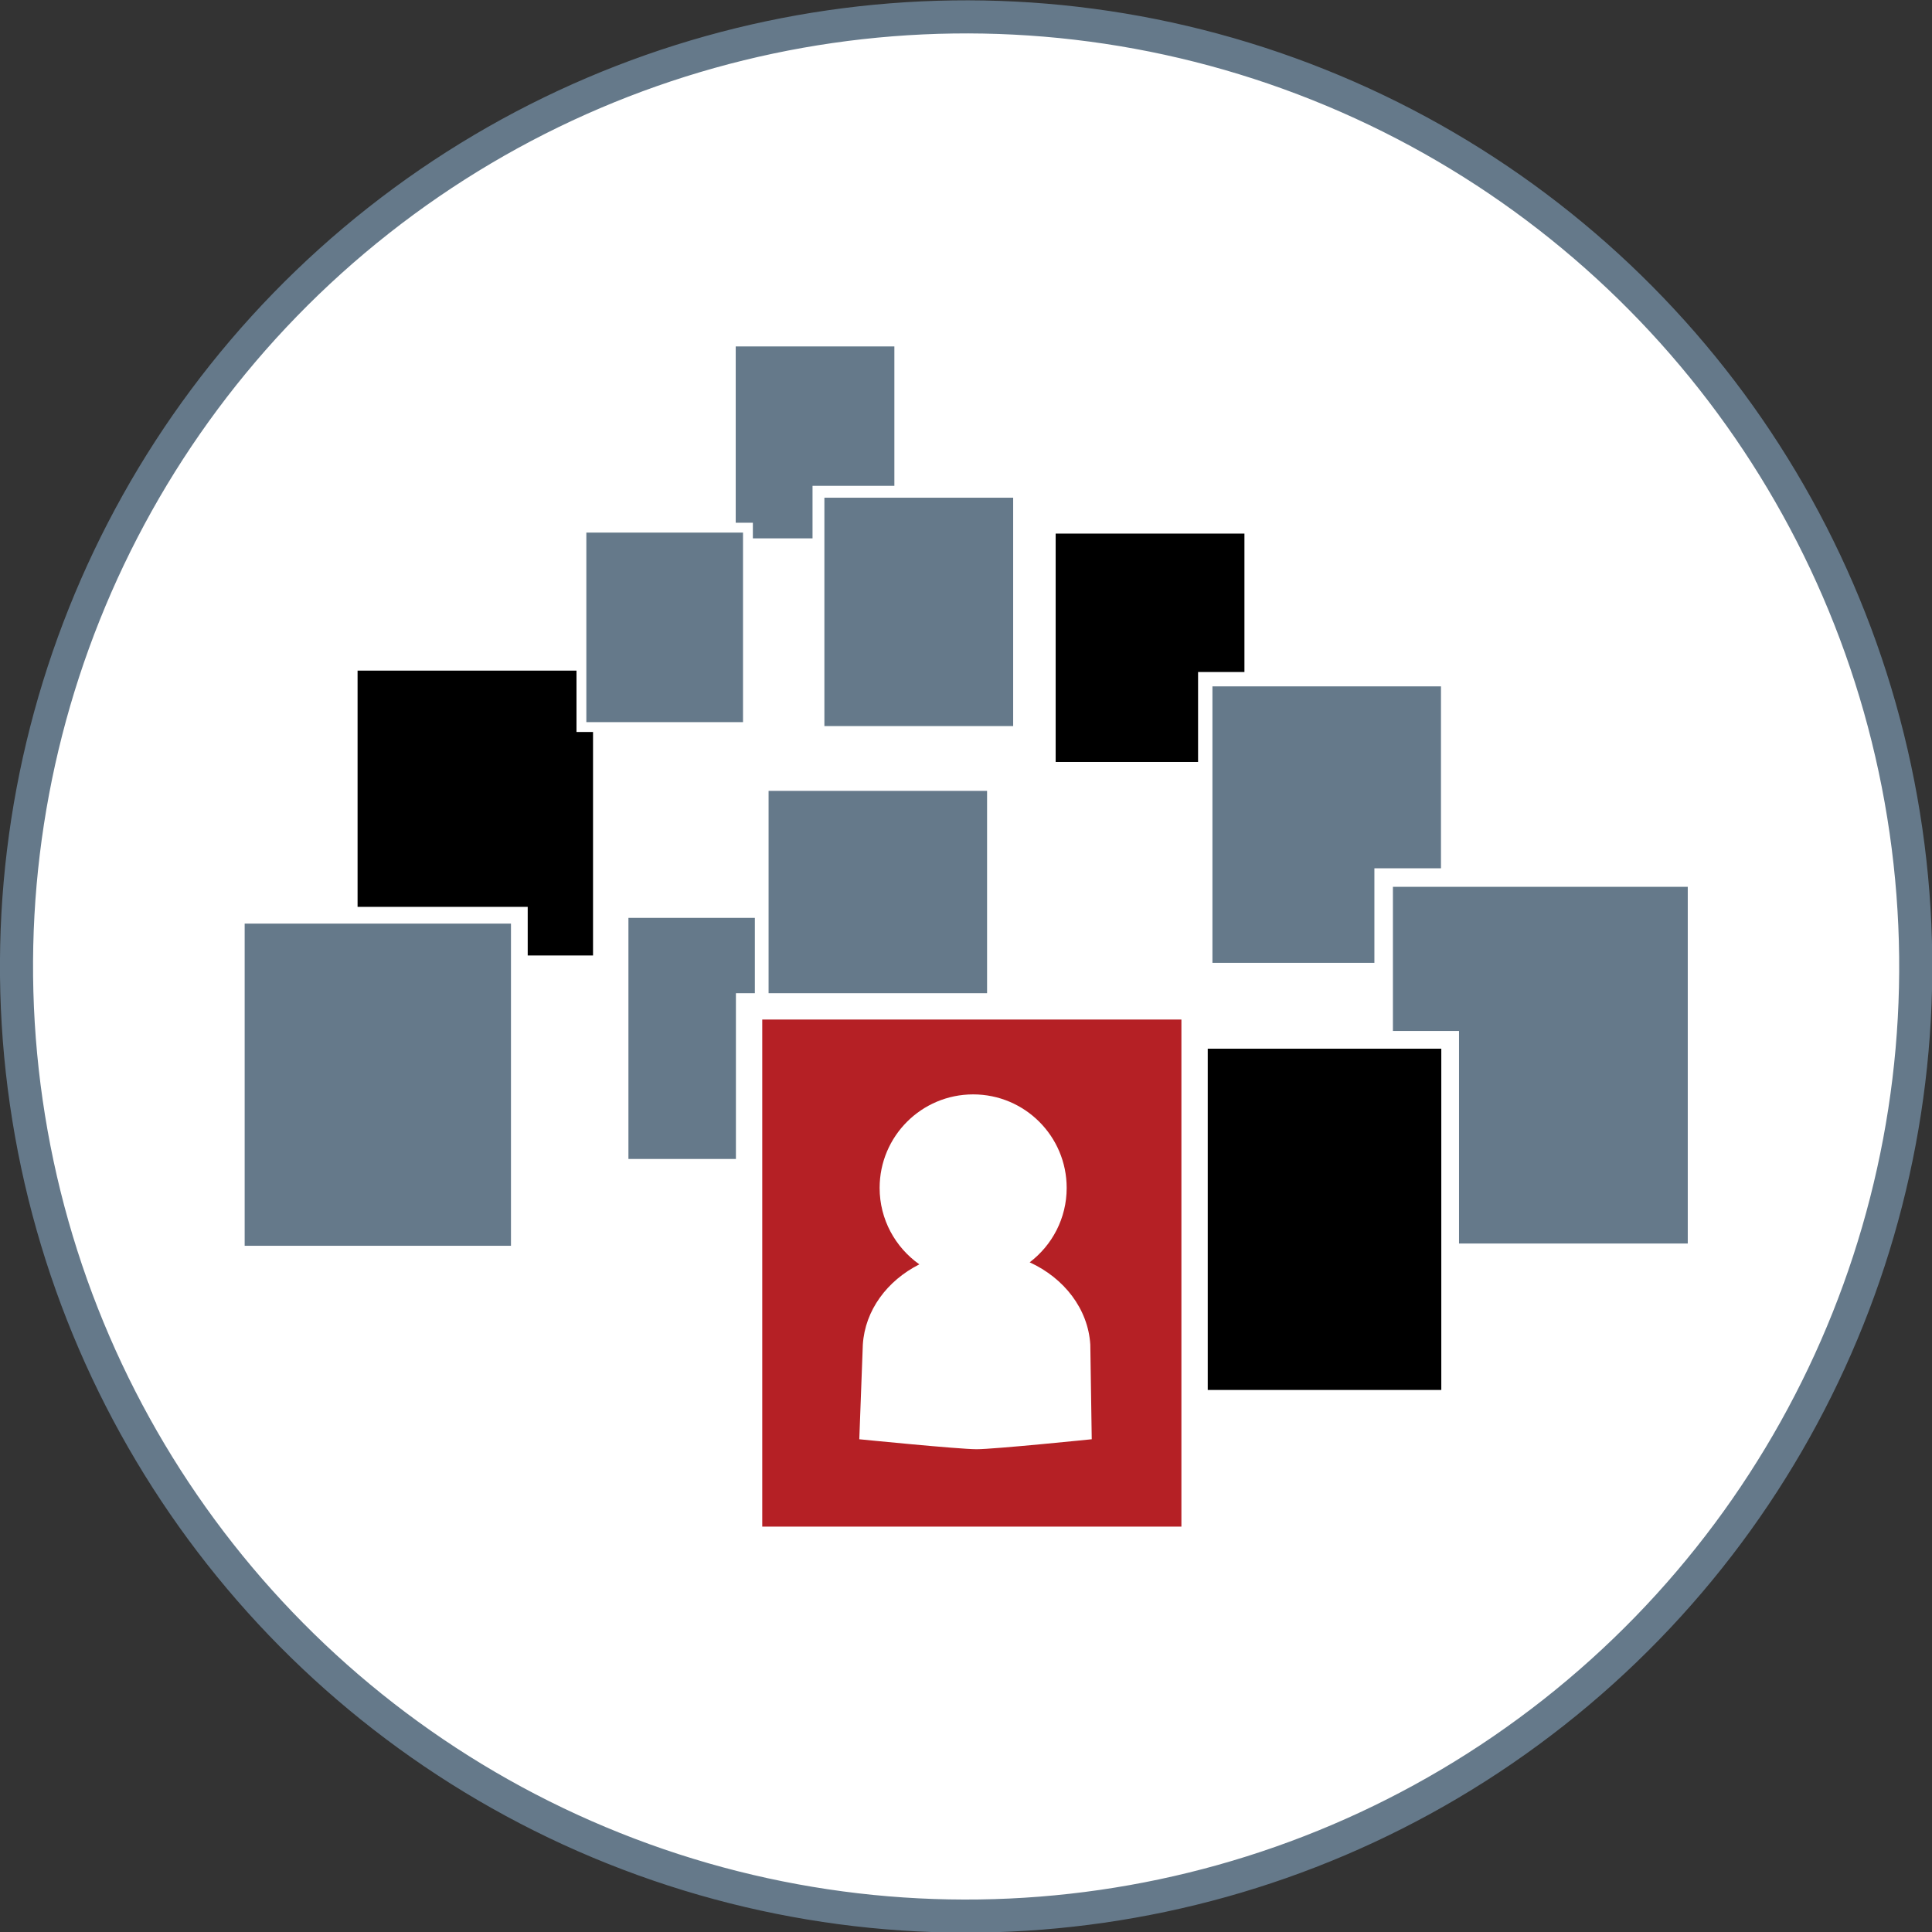
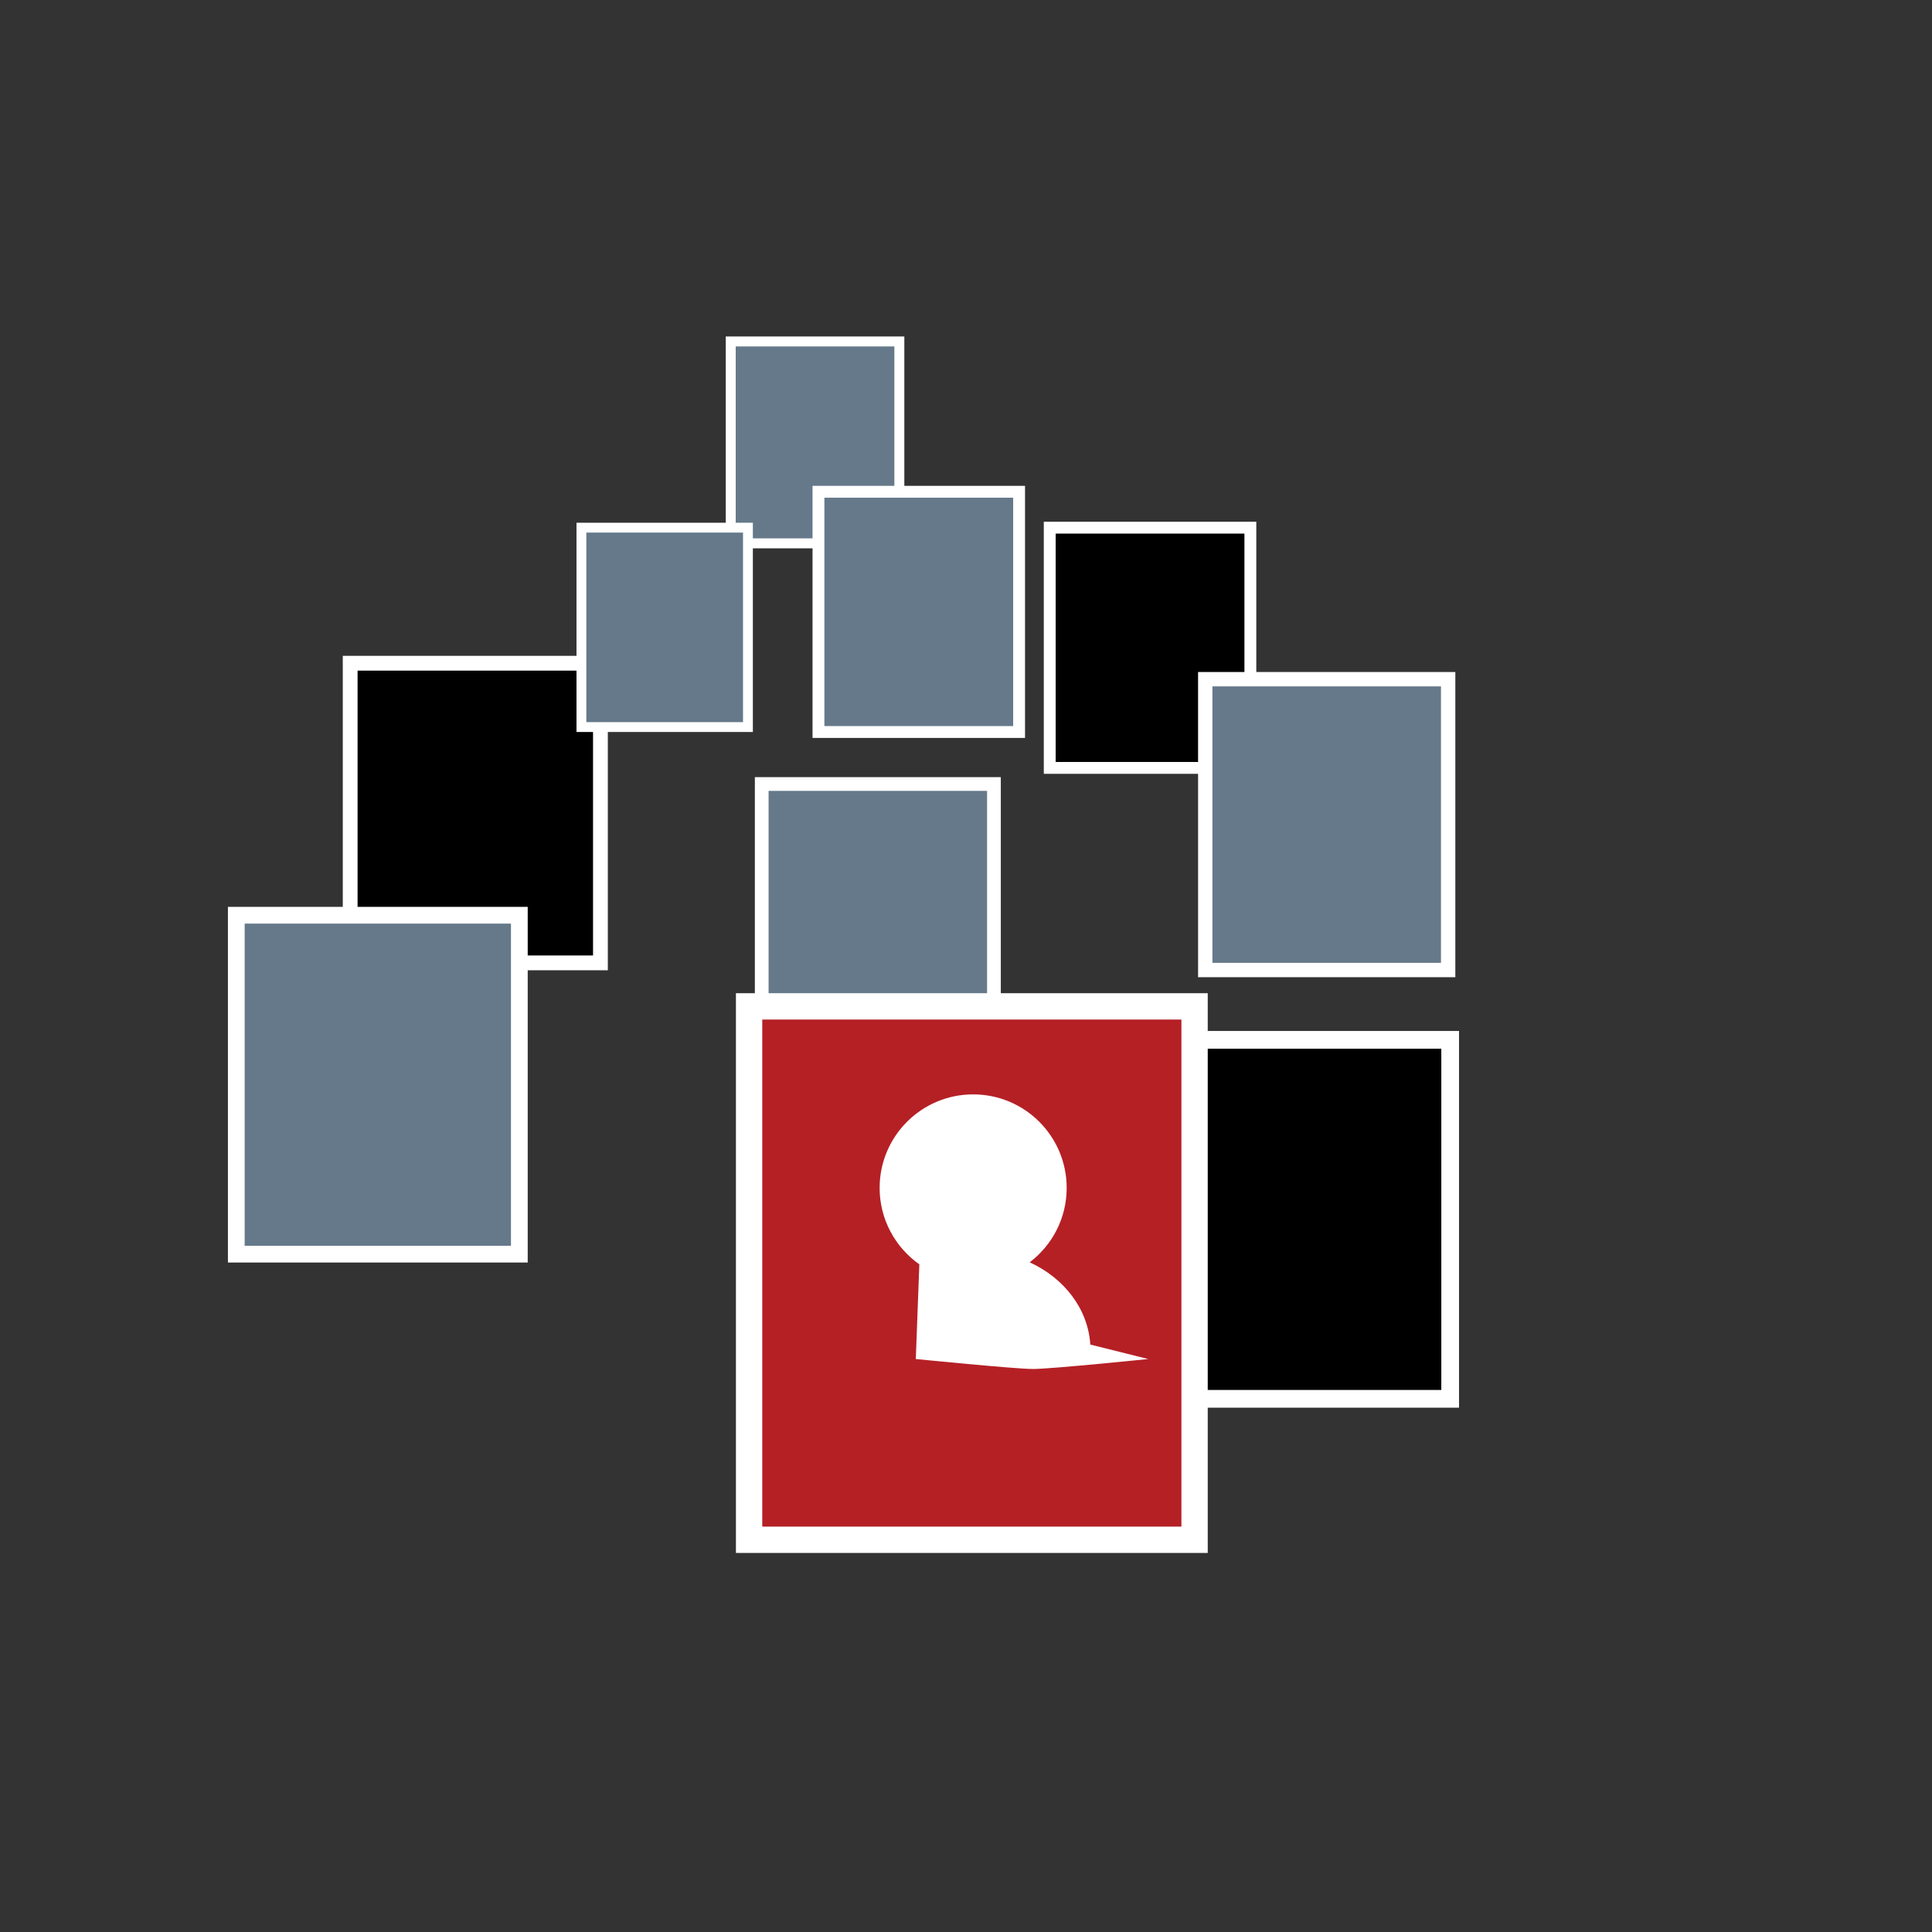
<svg xmlns="http://www.w3.org/2000/svg" version="1.1" x="0px" y="0px" width="67.282px" height="67.282px" viewBox="0 0 67.282 67.282" style="enable-background:new 0 0 67.282 67.282;" xml:space="preserve">
  <rect x="0" y="0" width="67.282" height="67.282" fill="#333333" stroke="none" />
  <style type="text/css">
	.st0{fill:#FFFFFF;stroke:#65798A;stroke-width:1.152;stroke-miterlimit:10;}
	.st1{fill:#65798A;stroke:#FFFFFF;stroke-width:0.347;stroke-miterlimit:10;}
	.st2{fill:#65798A;stroke:#FFFFFF;stroke-width:0.413;stroke-miterlimit:10;}
	.st3{stroke:#FFFFFF;stroke-width:0.515;stroke-miterlimit:10;}
	.st4{fill:#65798A;stroke:#FFFFFF;stroke-width:0.343;stroke-miterlimit:10;}
	.st5{stroke:#FFFFFF;stroke-width:0.413;stroke-miterlimit:10;}
	.st6{fill:#65798A;stroke:#FFFFFF;stroke-width:0.5;stroke-miterlimit:10;}
	.st7{fill:#65798A;stroke:#FFFFFF;stroke-width:0.645;stroke-miterlimit:10;}
	.st8{fill:#65798A;stroke:#FFFFFF;stroke-width:0.583;stroke-miterlimit:10;}
	.st9{fill:#65798A;stroke:#FFFFFF;stroke-width:0.436;stroke-miterlimit:10;}
	.st10{fill:#65798A;stroke:#FFFFFF;stroke-width:0.478;stroke-miterlimit:10;}
	.st11{stroke:#FFFFFF;stroke-width:0.617;stroke-miterlimit:10;}
	.st12{fill:#B52025;stroke:#FFFFFF;stroke-width:0.917;stroke-miterlimit:10;}
	.st13{fill:#FFFFFF;}
</style>
  <defs>
</defs>
-   <ellipse transform="matrix(0.99 -0.143 0.143 0.99 -4.47 5.164)" class="st0" cx="33.641" cy="33.641" rx="33.061" ry="33.061" />
  <rect x="25.448" y="11.891" class="st1" width="5.872" height="7.031" />
  <rect x="28.503" y="17.126" class="st2" width="6.987" height="8.366" />
  <rect x="12.195" y="23.097" class="st3" width="8.715" height="10.435" />
  <rect x="20.248" y="18.376" class="st4" width="5.799" height="6.944" />
  <rect x="36.557" y="18.376" class="st5" width="6.987" height="8.366" />
  <rect x="41.973" y="23.653" class="st6" width="8.459" height="10.128" />
-   <rect x="48.186" y="30.561" class="st7" width="10.913" height="13.067" />
  <rect x="8.229" y="31.873" class="st8" width="9.857" height="11.803" />
-   <rect x="21.667" y="31.747" class="st9" width="7.376" height="8.832" />
  <rect x="26.527" y="27.303" class="st10" width="8.087" height="9.684" />
  <rect x="40.061" y="36.212" class="st11" width="10.441" height="12.502" />
  <rect x="26.087" y="35.047" class="st12" width="15.514" height="18.576" />
-   <path class="st13" d="M37.97,46.825c-0.078-1.245-0.911-2.314-2.111-2.865c0.782-0.595,1.288-1.532,1.288-2.591  c0-1.799-1.458-3.257-3.257-3.257c-1.799,0-3.257,1.458-3.257,3.257c0,1.101,0.548,2.072,1.383,2.662  c-1.122,0.568-1.892,1.599-1.968,2.794l-0.123,3.297c0,0,3.464,0.347,4.084,0.347c0.62,0,4.011-0.347,4.011-0.347L37.97,46.825z" />
+   <path class="st13" d="M37.97,46.825c-0.078-1.245-0.911-2.314-2.111-2.865c0.782-0.595,1.288-1.532,1.288-2.591  c0-1.799-1.458-3.257-3.257-3.257c-1.799,0-3.257,1.458-3.257,3.257c0,1.101,0.548,2.072,1.383,2.662  l-0.123,3.297c0,0,3.464,0.347,4.084,0.347c0.62,0,4.011-0.347,4.011-0.347L37.97,46.825z" />
</svg>